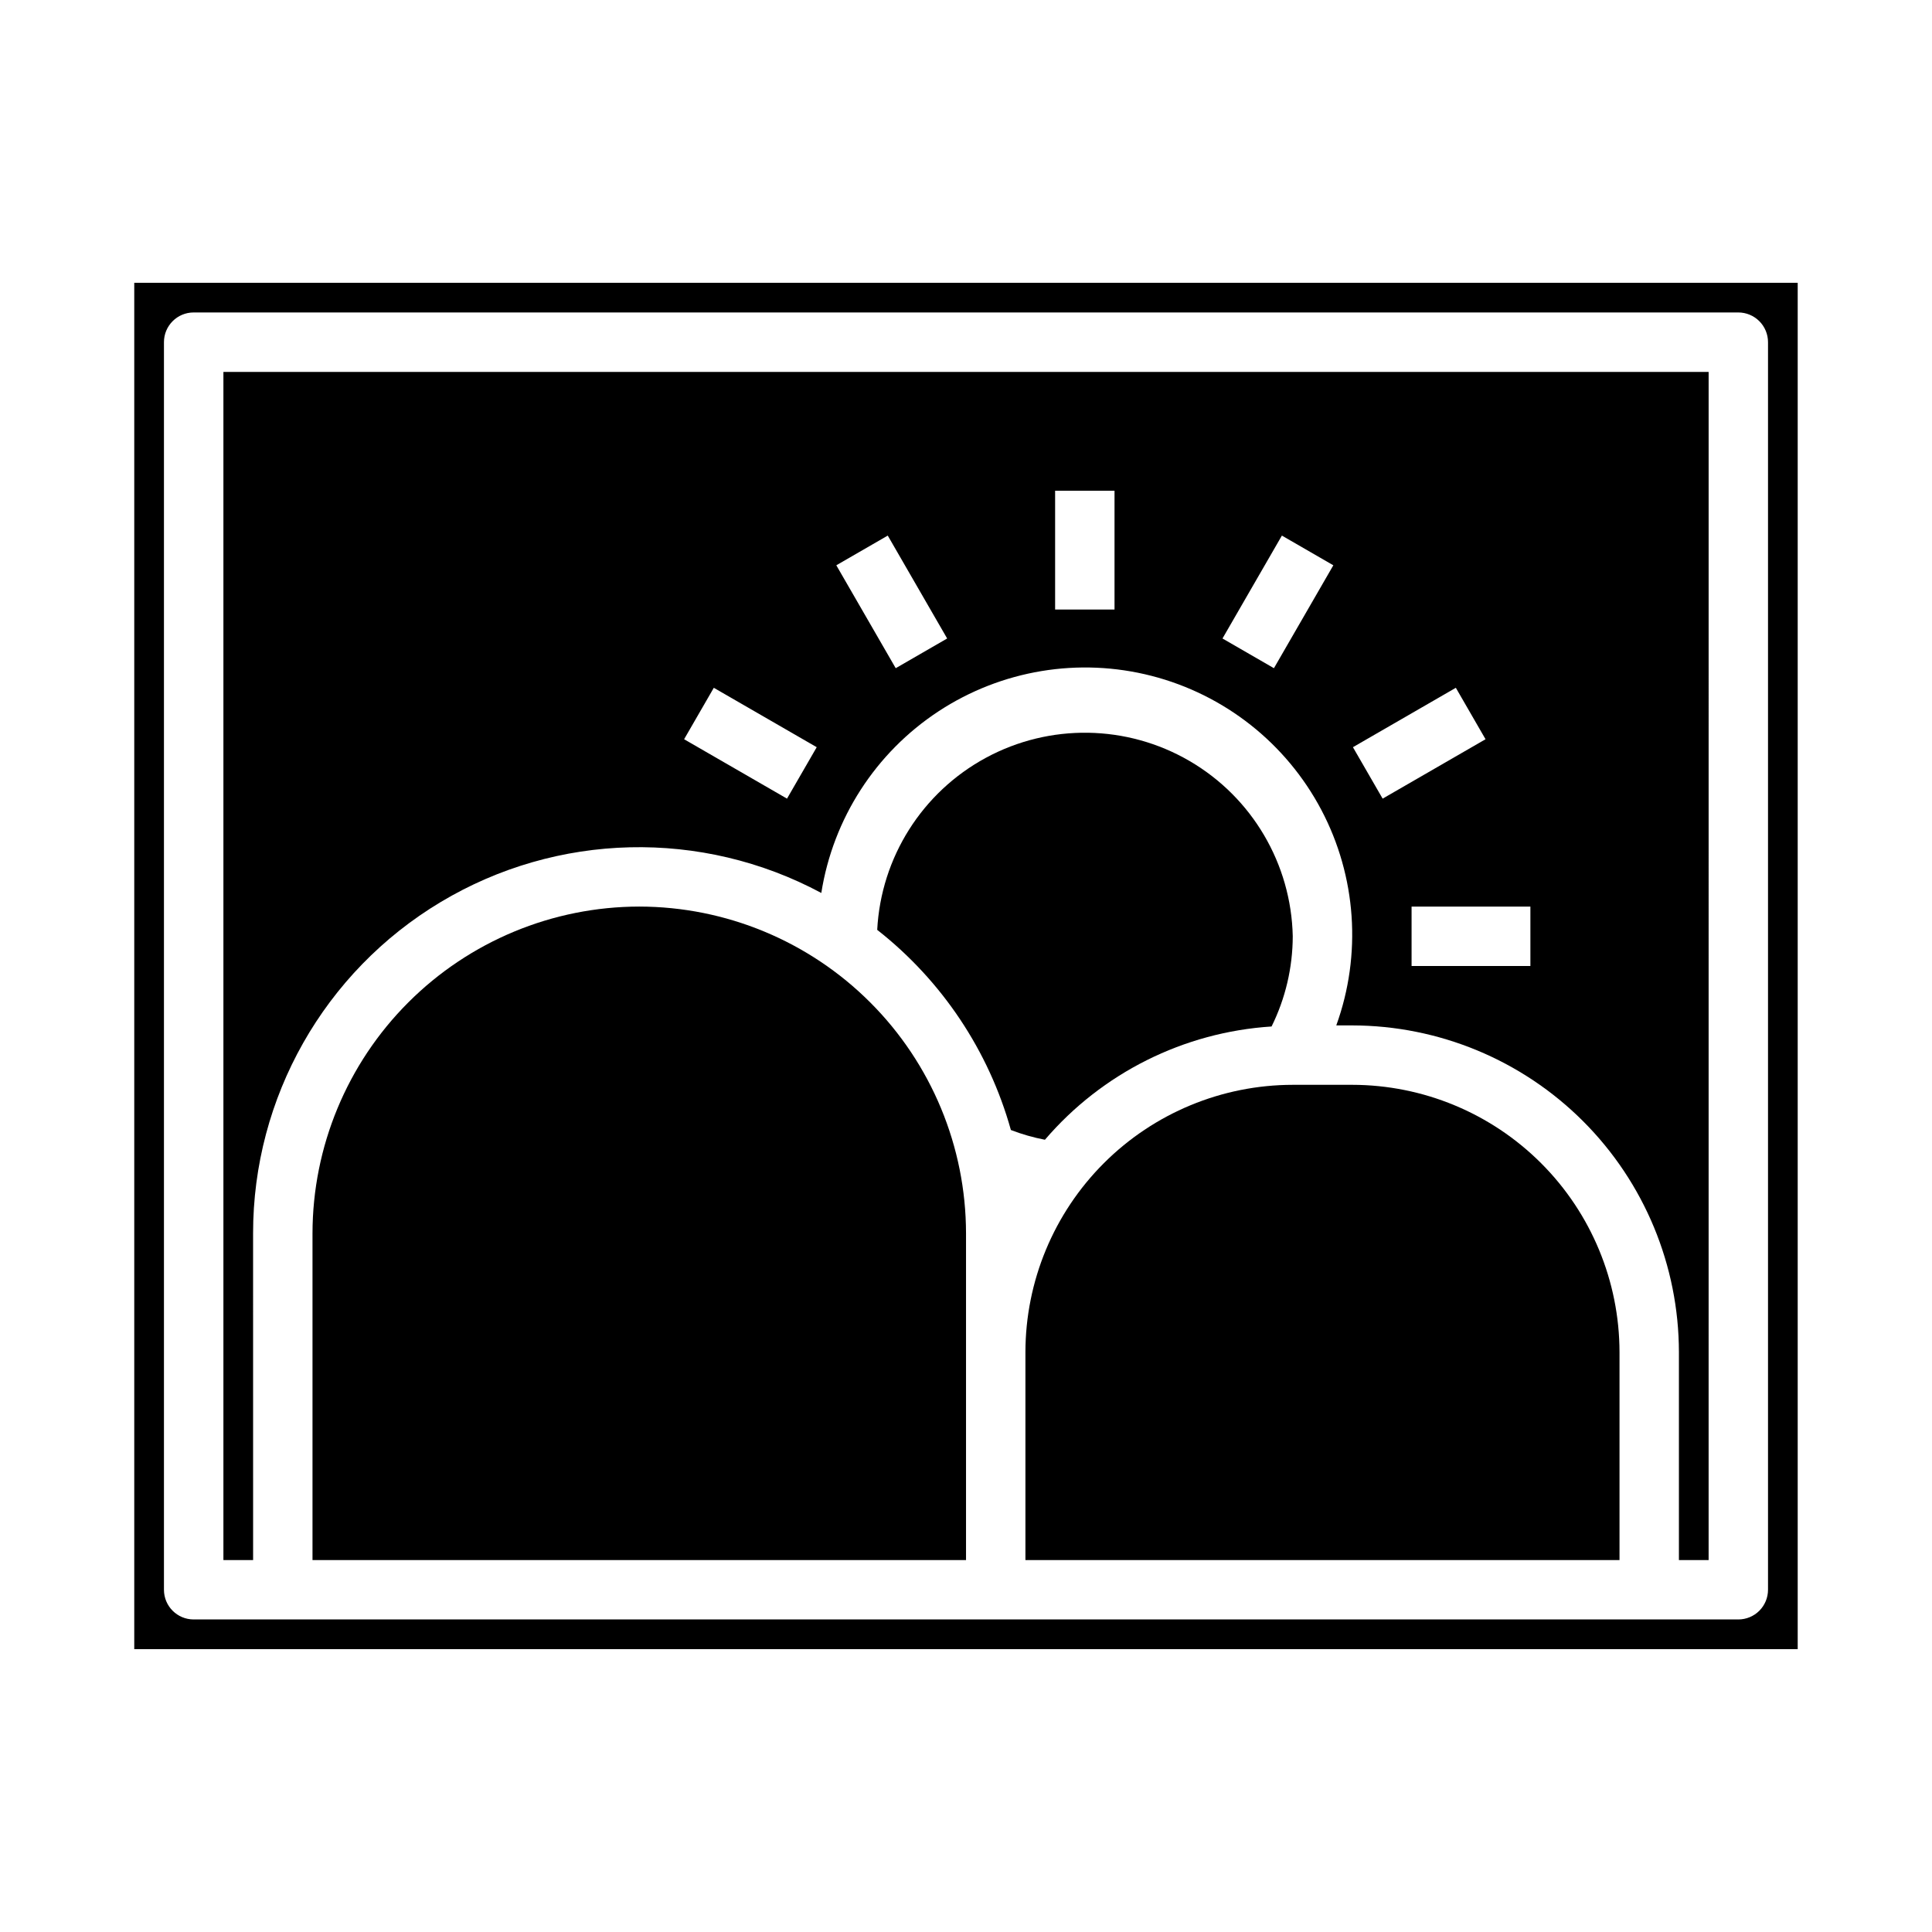
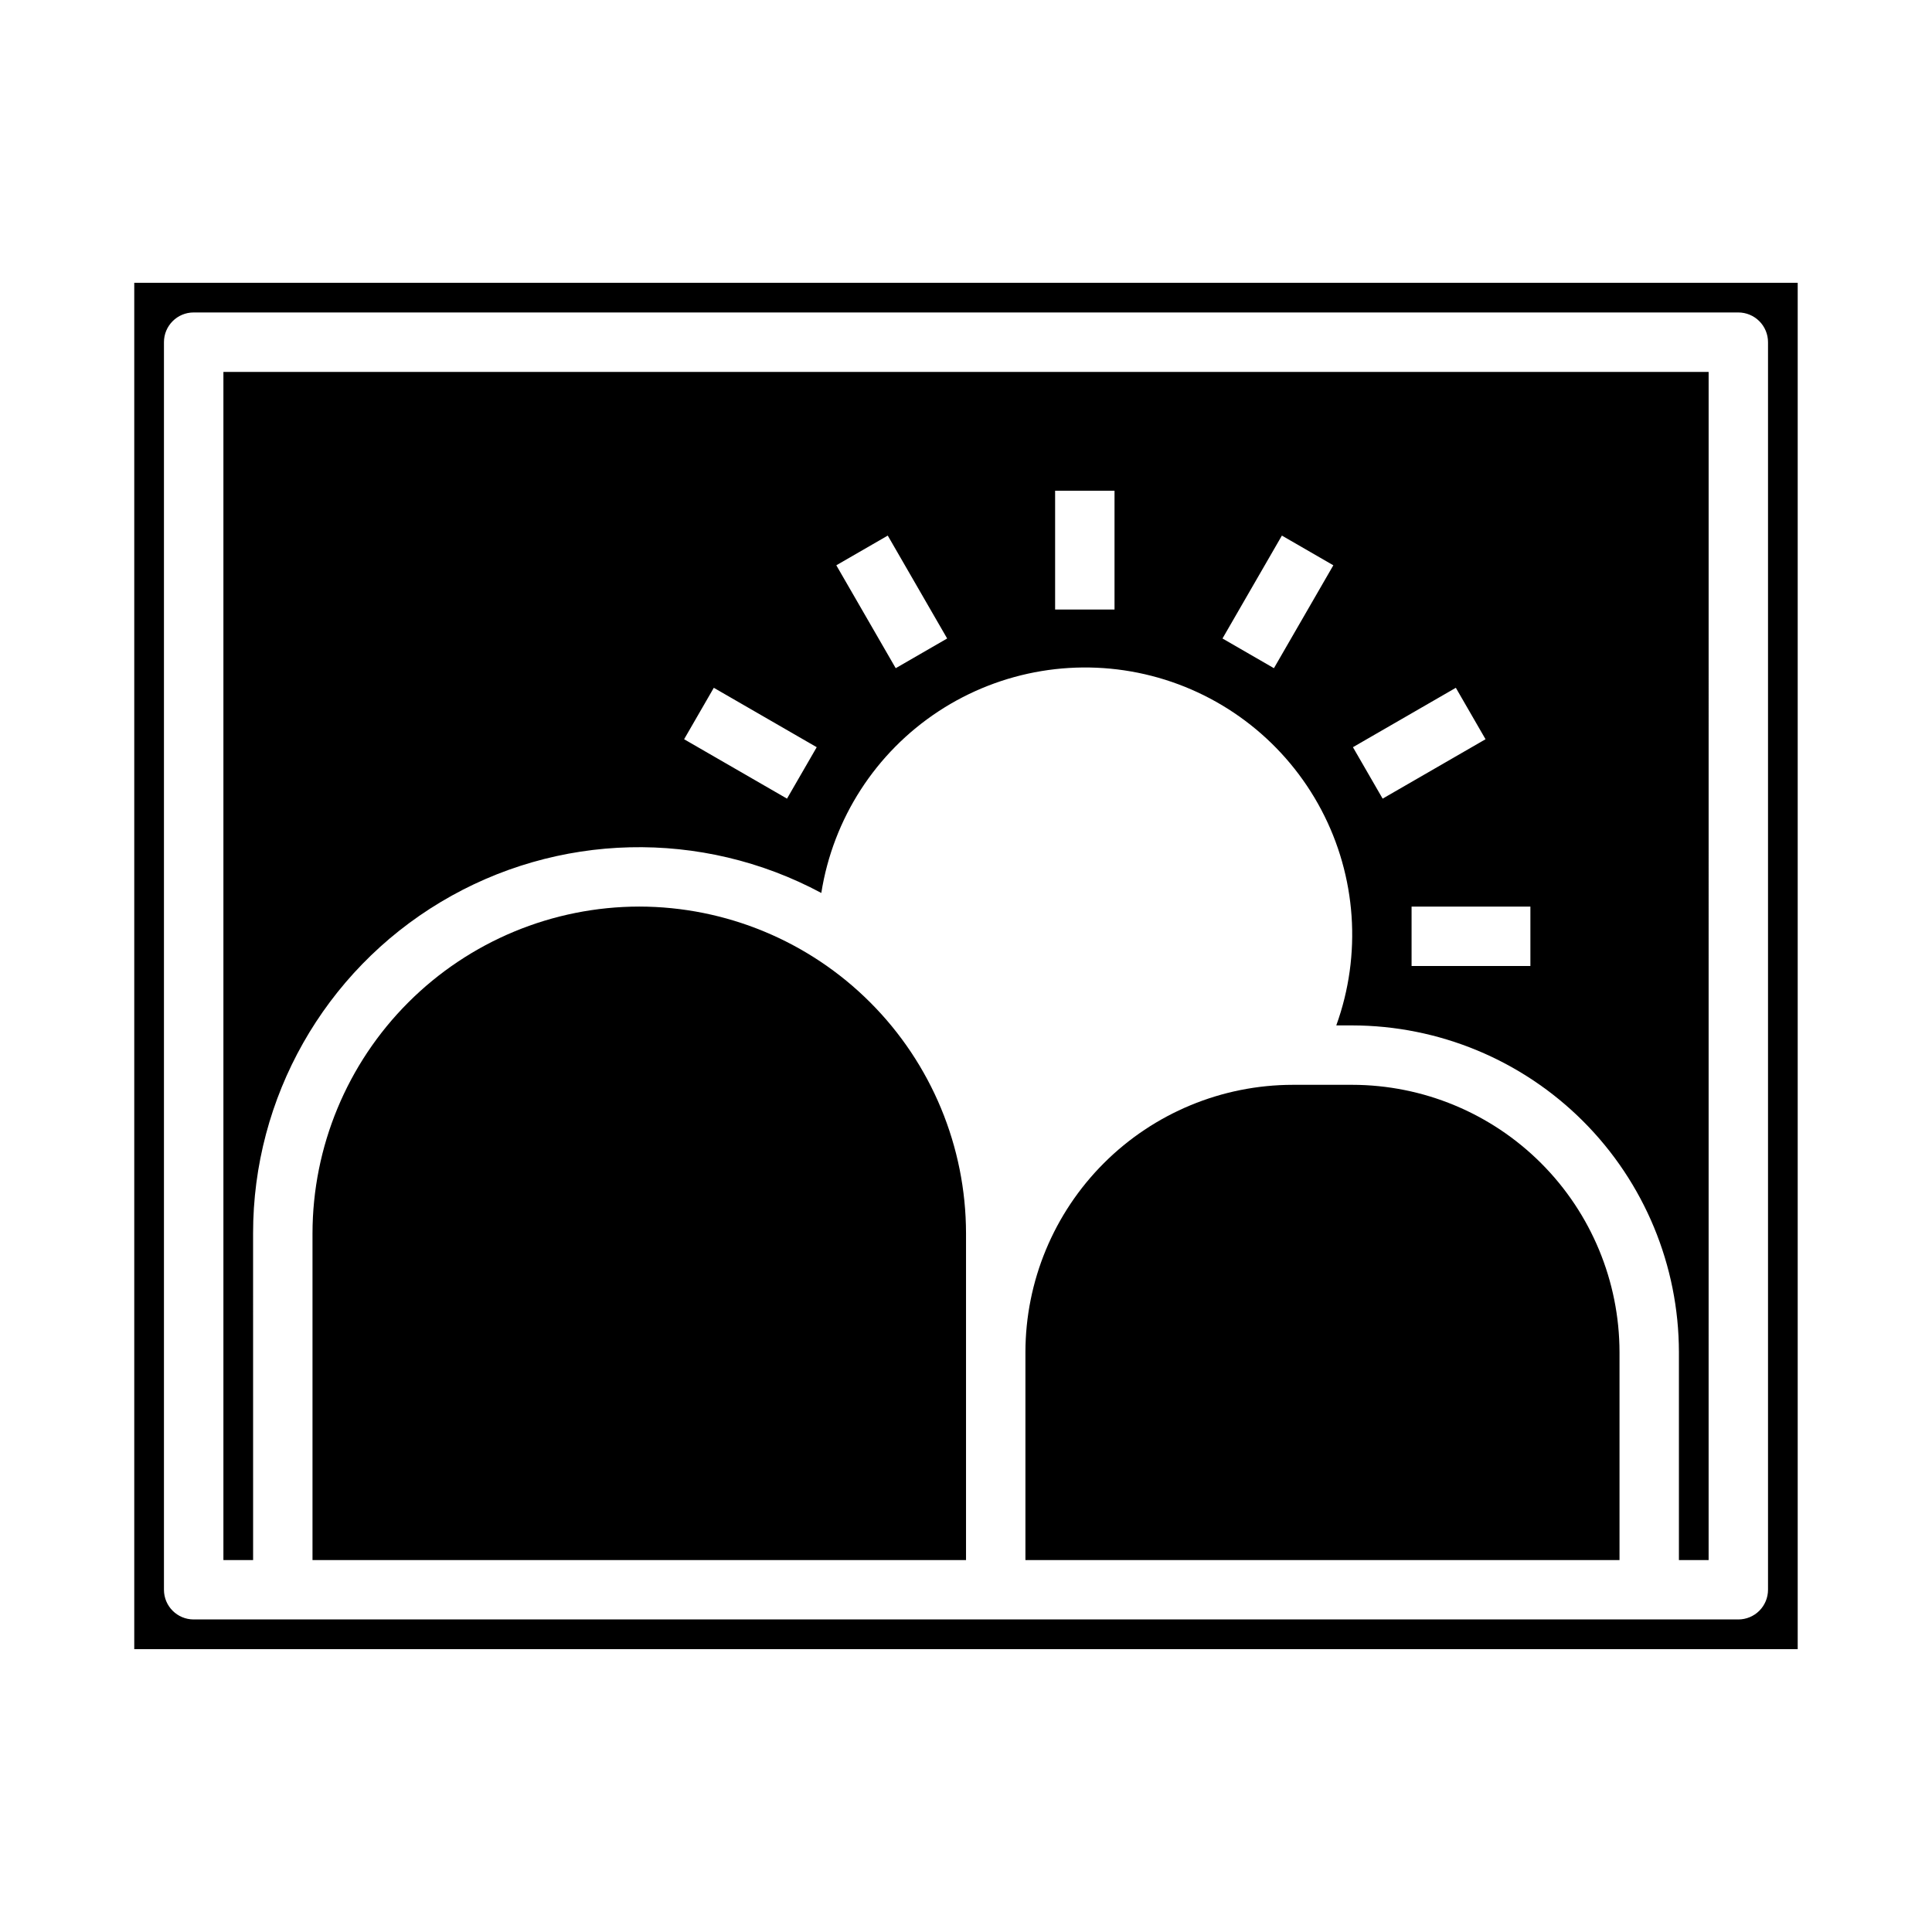
<svg xmlns="http://www.w3.org/2000/svg" fill="#000000" width="800px" height="800px" version="1.1" viewBox="144 144 512 512">
  <g>
    <path d="m502.34 431.49h-15.746c-18.781 0.02-36.789 7.492-50.07 20.773s-20.754 31.289-20.777 50.074v55.105l157.44-0.004v-55.102c-0.023-18.785-7.496-36.793-20.777-50.074s-31.289-20.754-50.07-20.773z" />
    <path d="m313.41 384.25c-22.957 0.027-44.965 9.16-61.199 25.395-16.234 16.23-25.367 38.242-25.395 61.199v86.59h173.19v-86.59c-0.027-22.957-9.16-44.969-25.395-61.199-16.234-16.234-38.242-25.367-61.199-25.395z" />
-     <path d="m480.98 416.03c3.676-7.434 5.594-15.609 5.613-23.902-0.402-19.203-10.777-36.812-27.379-46.473-16.602-9.66-37.039-9.977-53.934-0.836-16.895 9.141-27.809 26.418-28.809 45.602 17.152 13.461 29.562 32.043 35.426 53.043 2.922 1.125 5.941 1.992 9.02 2.582 15.152-17.699 36.812-28.523 60.062-30.016z" />
    <path d="m211.07 470.85c-0.023-35.973 18.855-69.312 49.715-87.797 30.859-18.488 69.164-19.402 100.87-2.41 3.109-19.699 14.383-37.176 31.047-48.129 16.668-10.949 37.184-14.363 56.5-9.395 19.312 4.969 35.637 17.855 44.953 35.488 9.312 17.637 10.758 38.383 3.973 57.137h4.211c22.957 0.027 44.965 9.16 61.199 25.391 16.234 16.234 25.363 38.246 25.391 61.203v55.105h7.871l0.004-314.88h-393.6v314.88h7.871zm338.5-70.848h-31.488v-15.746h31.488zm-19.758-73.73 7.871 13.633-27.27 15.742-7.871-13.633zm-46.098-40.336 13.633 7.871-15.742 27.27-13.633-7.871zm-60.098-11.887h15.742v31.488h-15.742zm-44.352 11.887 15.742 27.27-13.633 7.871-15.742-27.27zm-46.098 40.336 27.27 15.742-7.871 13.633-27.27-15.742z" />
    <path d="m620.41 581.05v-362.11h-440.83v362.11zm-432.96-346.37c0-4.348 3.523-7.875 7.871-7.875h409.35c2.086 0 4.09 0.832 5.566 2.309 1.477 1.477 2.305 3.477 2.305 5.566v330.62c0 2.086-0.828 4.09-2.305 5.566-1.477 1.477-3.481 2.305-5.566 2.305h-409.35c-4.348 0-7.871-3.523-7.871-7.871z" />
  </g>
</svg>